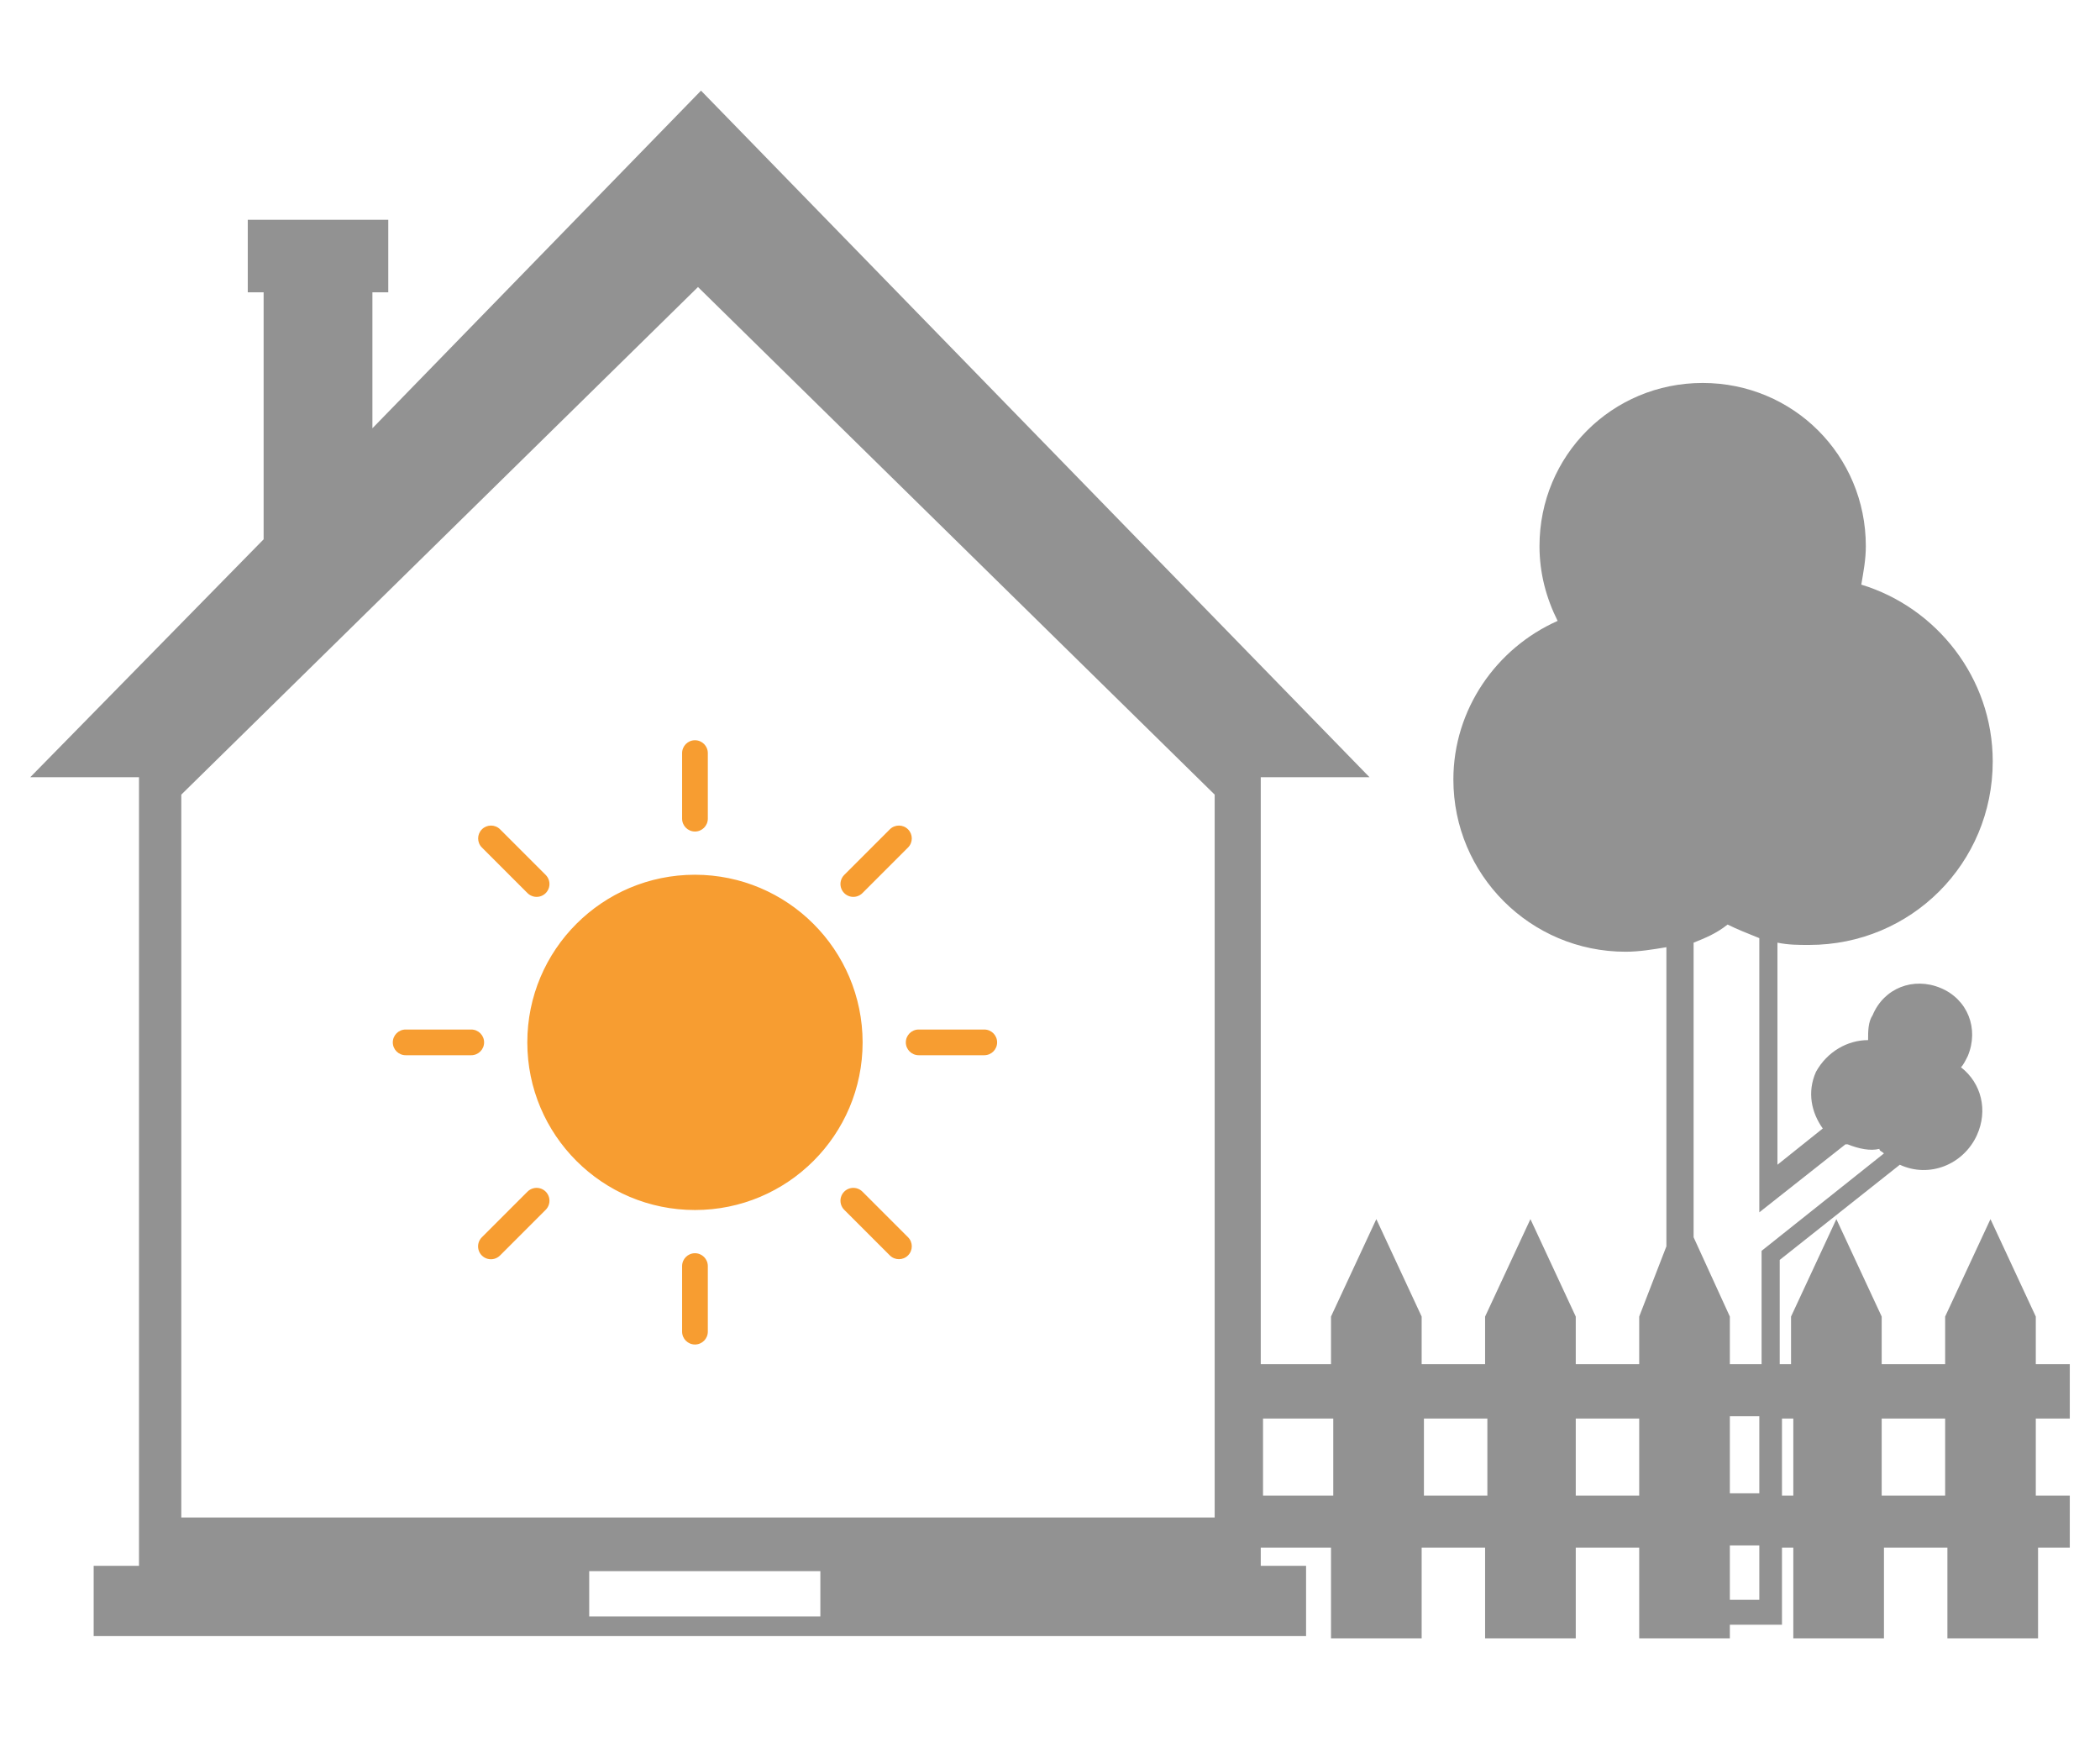
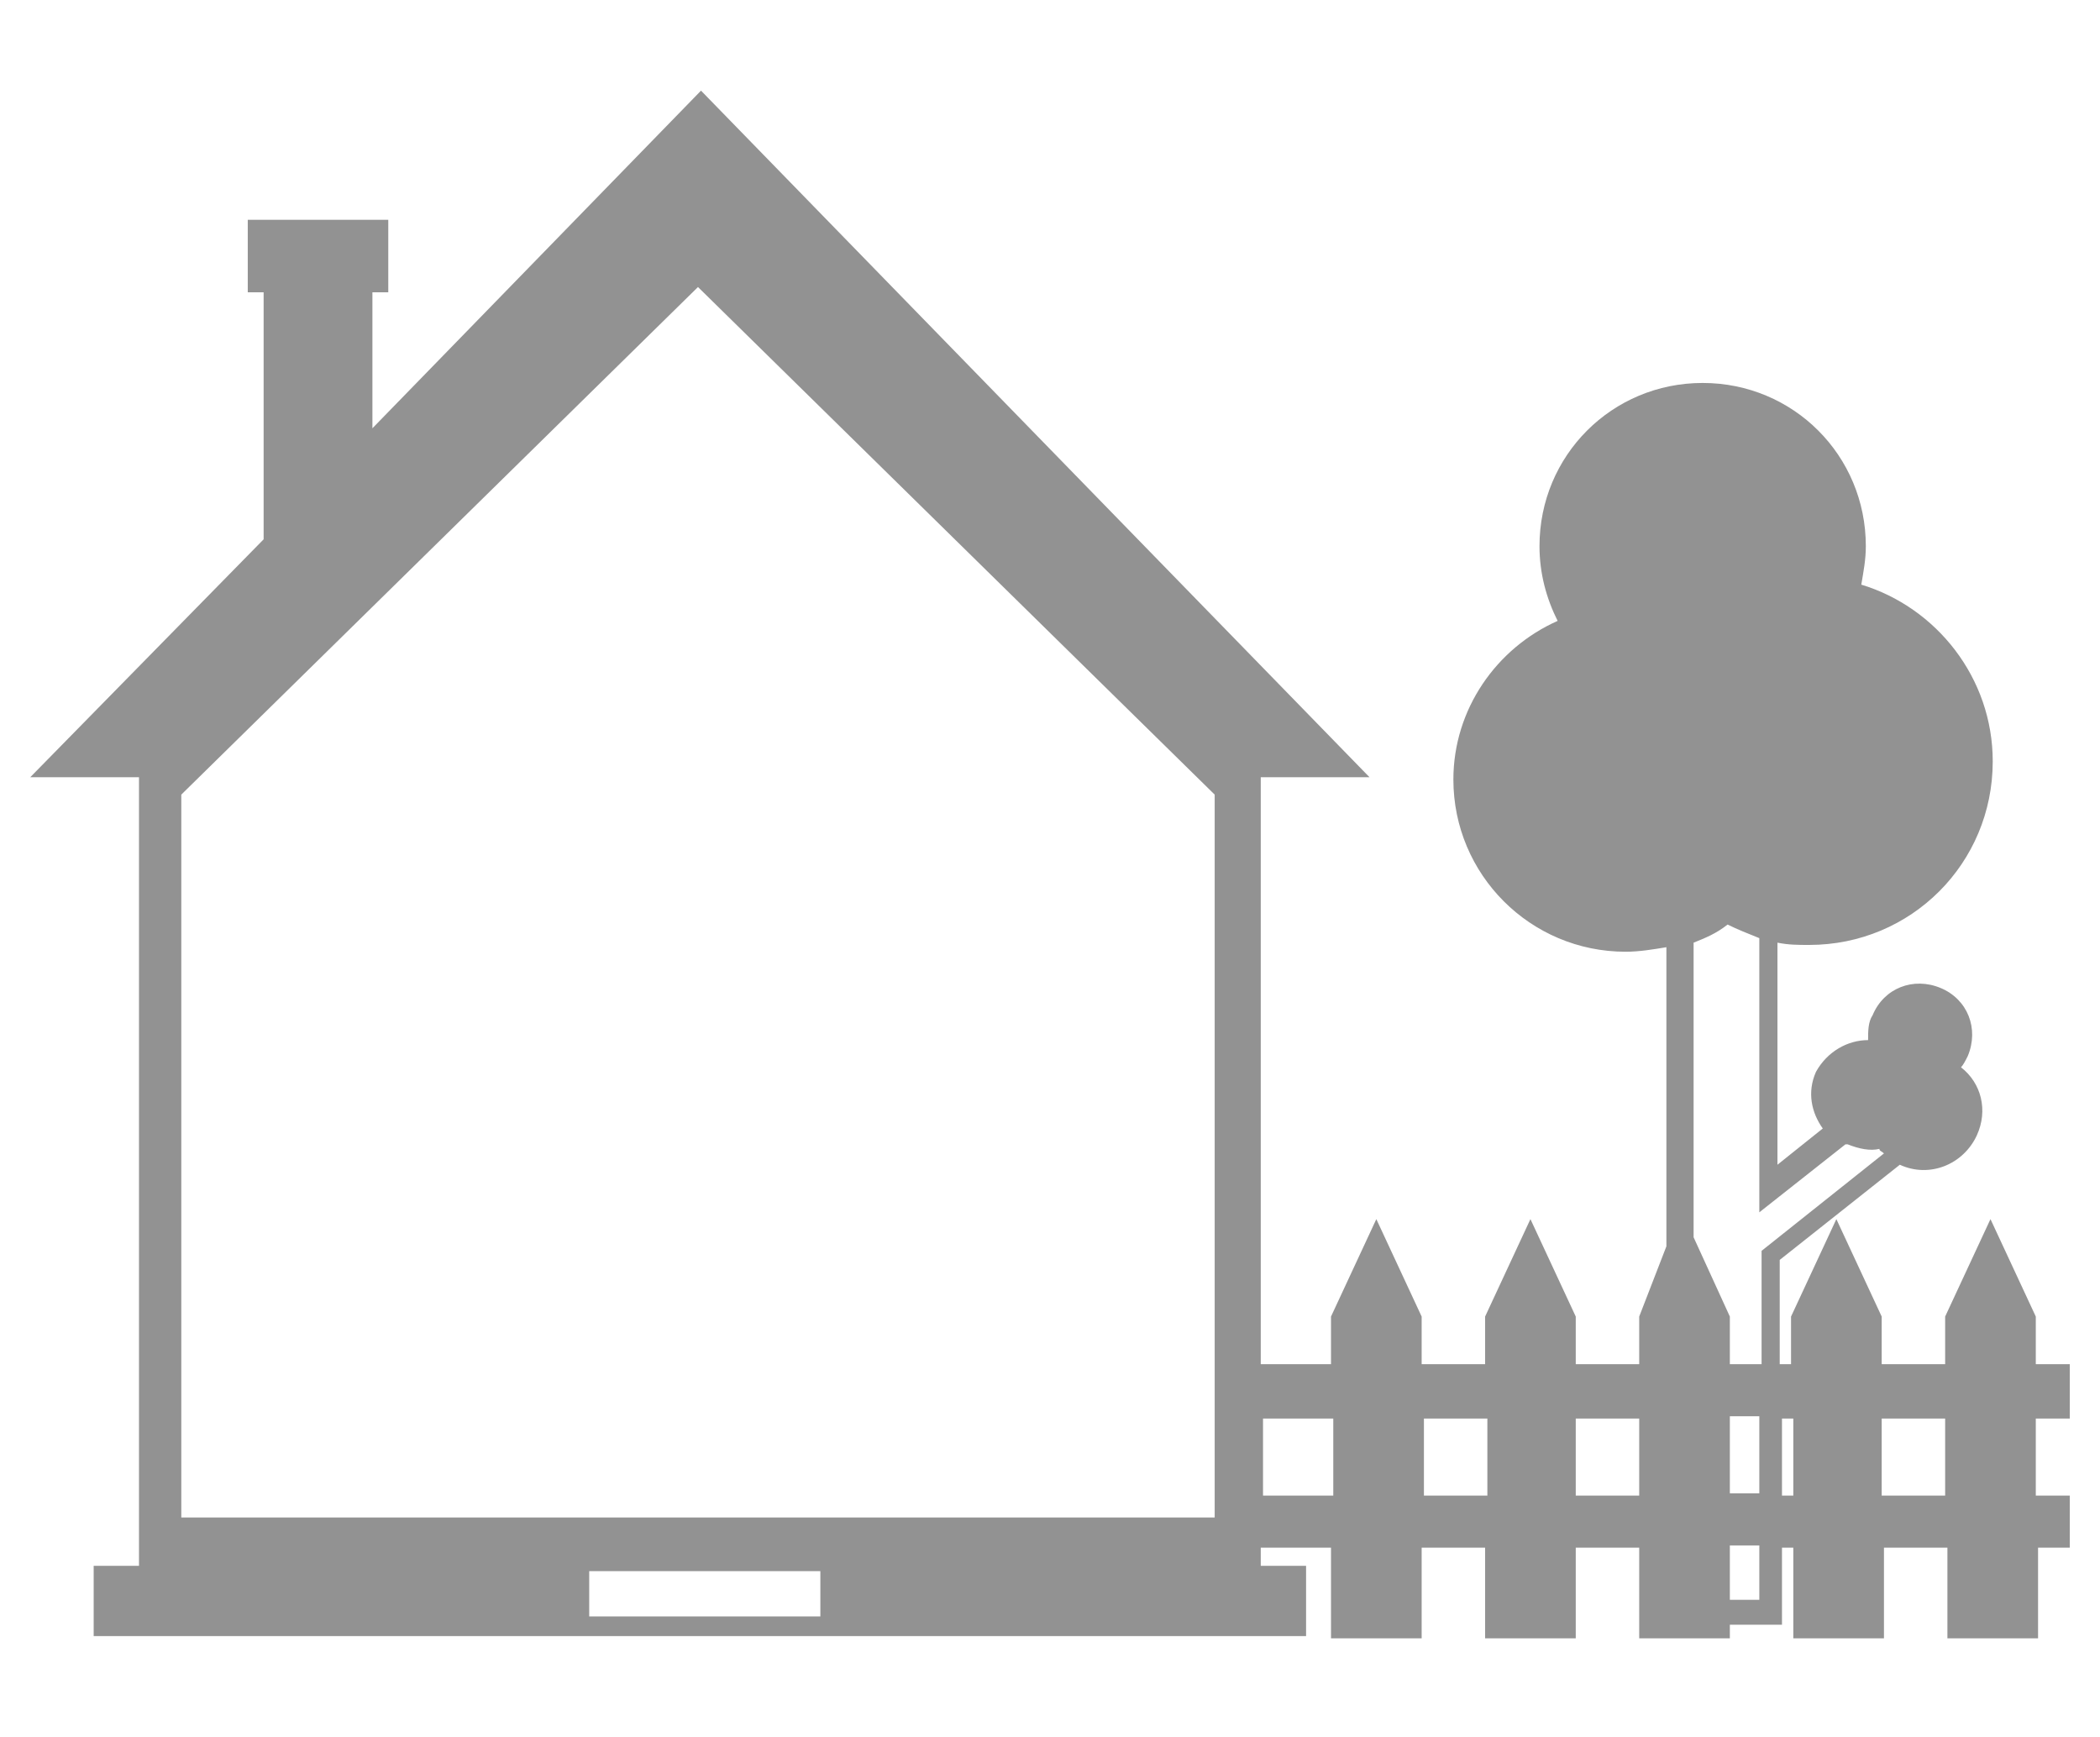
<svg xmlns="http://www.w3.org/2000/svg" width="139px" height="115px" viewBox="0 0 139 115" version="1.1">
  <title>icons/estia</title>
  <desc>Created with Sketch.</desc>
  <g id="icons/estia" stroke="none" stroke-width="1" fill="none" fill-rule="evenodd">
    <g id="Group-24-Copy-2" transform="translate(2, 6)">
      <g id="Group-Copy-4" fill="#929292">
        <path d="M135,84.3 L132.75,84.3 L132.75,81.15 L129.75,74.7 L126.75,81.15 L126.75,84.3 L122.55,84.3 L122.55,81.15 L119.55,74.7 L116.55,81.15 L116.55,84.3 L115.8,84.3 L115.8,77.4 L123.75,71.1 C125.7,72 127.95,71.1 128.85,69.15 C129.6,67.5 129.15,65.7 127.8,64.65 C127.95,64.5 128.1,64.2 128.25,63.9 C129,62.1 128.25,60.15 126.45,59.4 C124.65,58.65 122.7,59.4 121.95,61.2 C121.65,61.65 121.65,62.25 121.65,62.85 C120.3,62.85 118.95,63.6 118.2,64.95 C117.6,66.3 117.9,67.65 118.65,68.7 L115.65,71.1 L115.65,56.4 C116.4,56.55 117,56.55 117.75,56.55 C124.5,56.55 129.9,51.15 129.9,44.4 C129.9,38.85 126.15,34.2 121.2,32.7 C121.35,31.8 121.5,31.05 121.5,30.15 C121.5,24.15 116.7,19.35 110.7,19.35 C104.7,19.35 99.9,24.15 99.9,30.15 C99.9,31.95 100.35,33.6 101.1,35.1 C97.05,36.9 94.2,40.95 94.2,45.6 C94.2,51.9 99.3,57 105.6,57 C106.5,57 107.4,56.85 108.3,56.7 L108.3,76.5 L106.5,81.15 L106.5,84.3 L102.3,84.3 L102.3,81.15 L99.3,74.7 L96.3,81.15 L96.3,84.3 L92.1,84.3 L92.1,81.15 L89.1,74.7 L86.1,81.15 L86.1,84.3 L81.45,84.3 L81.45,45.45 L88.65,45.45 L44.4,0 L22.65,22.35 L22.65,13.35 L23.7,13.35 L23.7,8.55 L14.4,8.55 L14.4,13.35 L15.45,13.35 L15.45,29.7 L0,45.45 L7.2,45.45 L7.2,97.65 L4.2,97.65 L4.2,102.3 L21.15,102.3 L39.45,102.3 L84.45,102.3 L84.45,97.65 L81.45,97.65 L81.45,96.45 L86.1,96.45 L86.1,102.45 L92.1,102.45 L92.1,96.45 L96.3,96.45 L96.3,102.45 L102.3,102.45 L102.3,96.45 L106.5,96.45 L106.5,102.45 L112.5,102.45 L112.5,101.55 L114.45,101.55 L115.95,101.55 L115.95,100.05 L115.95,96.45 L116.7,96.45 L116.7,102.45 L122.7,102.45 L122.7,96.45 L126.9,96.45 L126.9,102.45 L132.9,102.45 L132.9,96.45 L135,96.45 L135,93 L132.75,93 L132.75,87.9 L135,87.9 L135,84.3 Z M112.35,55.2 C112.95,55.5 113.7,55.8 114.45,56.1 L114.45,74.25 L120.15,69.75 C120.15,69.75 120.15,69.75 120.3,69.75 C121.05,70.05 121.8,70.2 122.4,70.05 C122.4,70.2 122.55,70.2 122.7,70.35 L114.6,76.8 L114.6,84.3 L112.5,84.3 L112.5,81.15 L110.1,75.9 L110.1,56.4 C110.85,56.1 111.6,55.8 112.35,55.2 Z M112.5,87.75 L114.45,87.75 L114.45,92.85 L112.5,92.85 L112.5,87.75 Z M52.3,101 L37,101 L37,98 L52.3,98 L52.3,101 Z M10,94.45 L10,46.6 L44.2,13 L78.4,46.6 L78.4,94.45 L10,94.45 Z M81.6,93 L81.6,87.9 L86.25,87.9 L86.25,93 L81.6,93 Z M92.25,93 L92.25,87.9 L96.45,87.9 L96.45,93 L92.25,93 Z M102.3,93 L102.3,87.9 L106.5,87.9 L106.5,93 L102.3,93 Z M114.45,99.9 L112.5,99.9 L112.5,96.3 L114.45,96.3 L114.45,99.9 Z M115.95,93 L115.95,87.9 L116.7,87.9 L116.7,93 L115.95,93 Z M126.75,93 L122.55,93 L122.55,87.9 L126.75,87.9 L126.75,93 Z" id="Shape" />
      </g>
      <g id="Group" transform="translate(24, 43)" fill="#F79D31" fill-rule="nonzero">
-         <path d="M20,33.957 C20.47,33.957 20.851,34.338 20.851,34.809 L20.851,34.809 L20.851,39.149 C20.851,39.619 20.47,40 20,40 C19.53,40 19.149,39.619 19.149,39.149 L19.149,39.149 L19.149,34.809 C19.149,34.338 19.53,33.957 20,33.957 Z M8.914,29.882 C9.129,29.666 9.443,29.581 9.738,29.659 C10.032,29.738 10.262,29.968 10.341,30.262 C10.419,30.557 10.334,30.871 10.118,31.086 L10.118,31.086 L7.099,34.105 C6.884,34.321 6.57,34.407 6.275,34.328 C5.981,34.25 5.75,34.019 5.672,33.725 C5.593,33.43 5.679,33.116 5.895,32.901 L5.895,32.901 Z M30.262,29.659 C30.557,29.581 30.871,29.666 31.086,29.882 L31.086,29.882 L34.105,32.901 C34.435,33.234 34.434,33.771 34.102,34.102 C33.771,34.434 33.234,34.435 32.901,34.105 L32.901,34.105 L29.882,31.086 C29.666,30.871 29.581,30.557 29.659,30.262 C29.738,29.968 29.968,29.738 30.262,29.659 Z M20,8.903 C26.126,8.91 31.09,13.874 31.097,20 C31.097,26.129 26.129,31.097 20,31.097 C13.871,31.097 8.903,26.129 8.903,20 C8.903,13.871 13.871,8.903 20,8.903 Z M39.149,19.149 C39.619,19.149 40,19.53 40,20 C40,20.47 39.619,20.851 39.149,20.851 L39.149,20.851 L34.809,20.851 C34.338,20.851 33.957,20.47 33.957,20 C33.957,19.53 34.338,19.149 34.809,19.149 L34.809,19.149 Z M5.191,19.149 C5.662,19.149 6.043,19.53 6.043,20 C6.043,20.47 5.662,20.851 5.191,20.851 L5.191,20.851 L0.851,20.851 C0.381,20.851 0,20.47 0,20 C0,19.53 0.381,19.149 0.851,19.149 L0.851,19.149 Z M32.901,5.895 C33.234,5.565 33.771,5.566 34.102,5.898 C34.434,6.229 34.435,6.766 34.105,7.099 L34.105,7.099 L31.086,10.118 C30.871,10.334 30.557,10.419 30.262,10.341 C29.968,10.262 29.738,10.032 29.659,9.738 C29.581,9.443 29.666,9.129 29.882,8.914 L29.882,8.914 Z M5.898,5.898 C6.229,5.566 6.766,5.565 7.099,5.895 L7.099,5.895 L10.118,8.914 C10.334,9.129 10.419,9.443 10.341,9.738 C10.262,10.032 10.032,10.262 9.738,10.341 C9.443,10.419 9.129,10.334 8.914,10.118 L8.914,10.118 L5.895,7.099 C5.565,6.766 5.566,6.229 5.898,5.898 Z M20,0 C20.47,0 20.851,0.381 20.851,0.851 L20.851,0.851 L20.851,5.191 C20.851,5.662 20.47,6.043 20,6.043 C19.53,6.043 19.149,5.662 19.149,5.191 L19.149,5.191 L19.149,0.851 C19.149,0.381 19.53,0 20,0 Z" id="Combined-Shape" />
-       </g>
+         </g>
    </g>
  </g>
</svg>